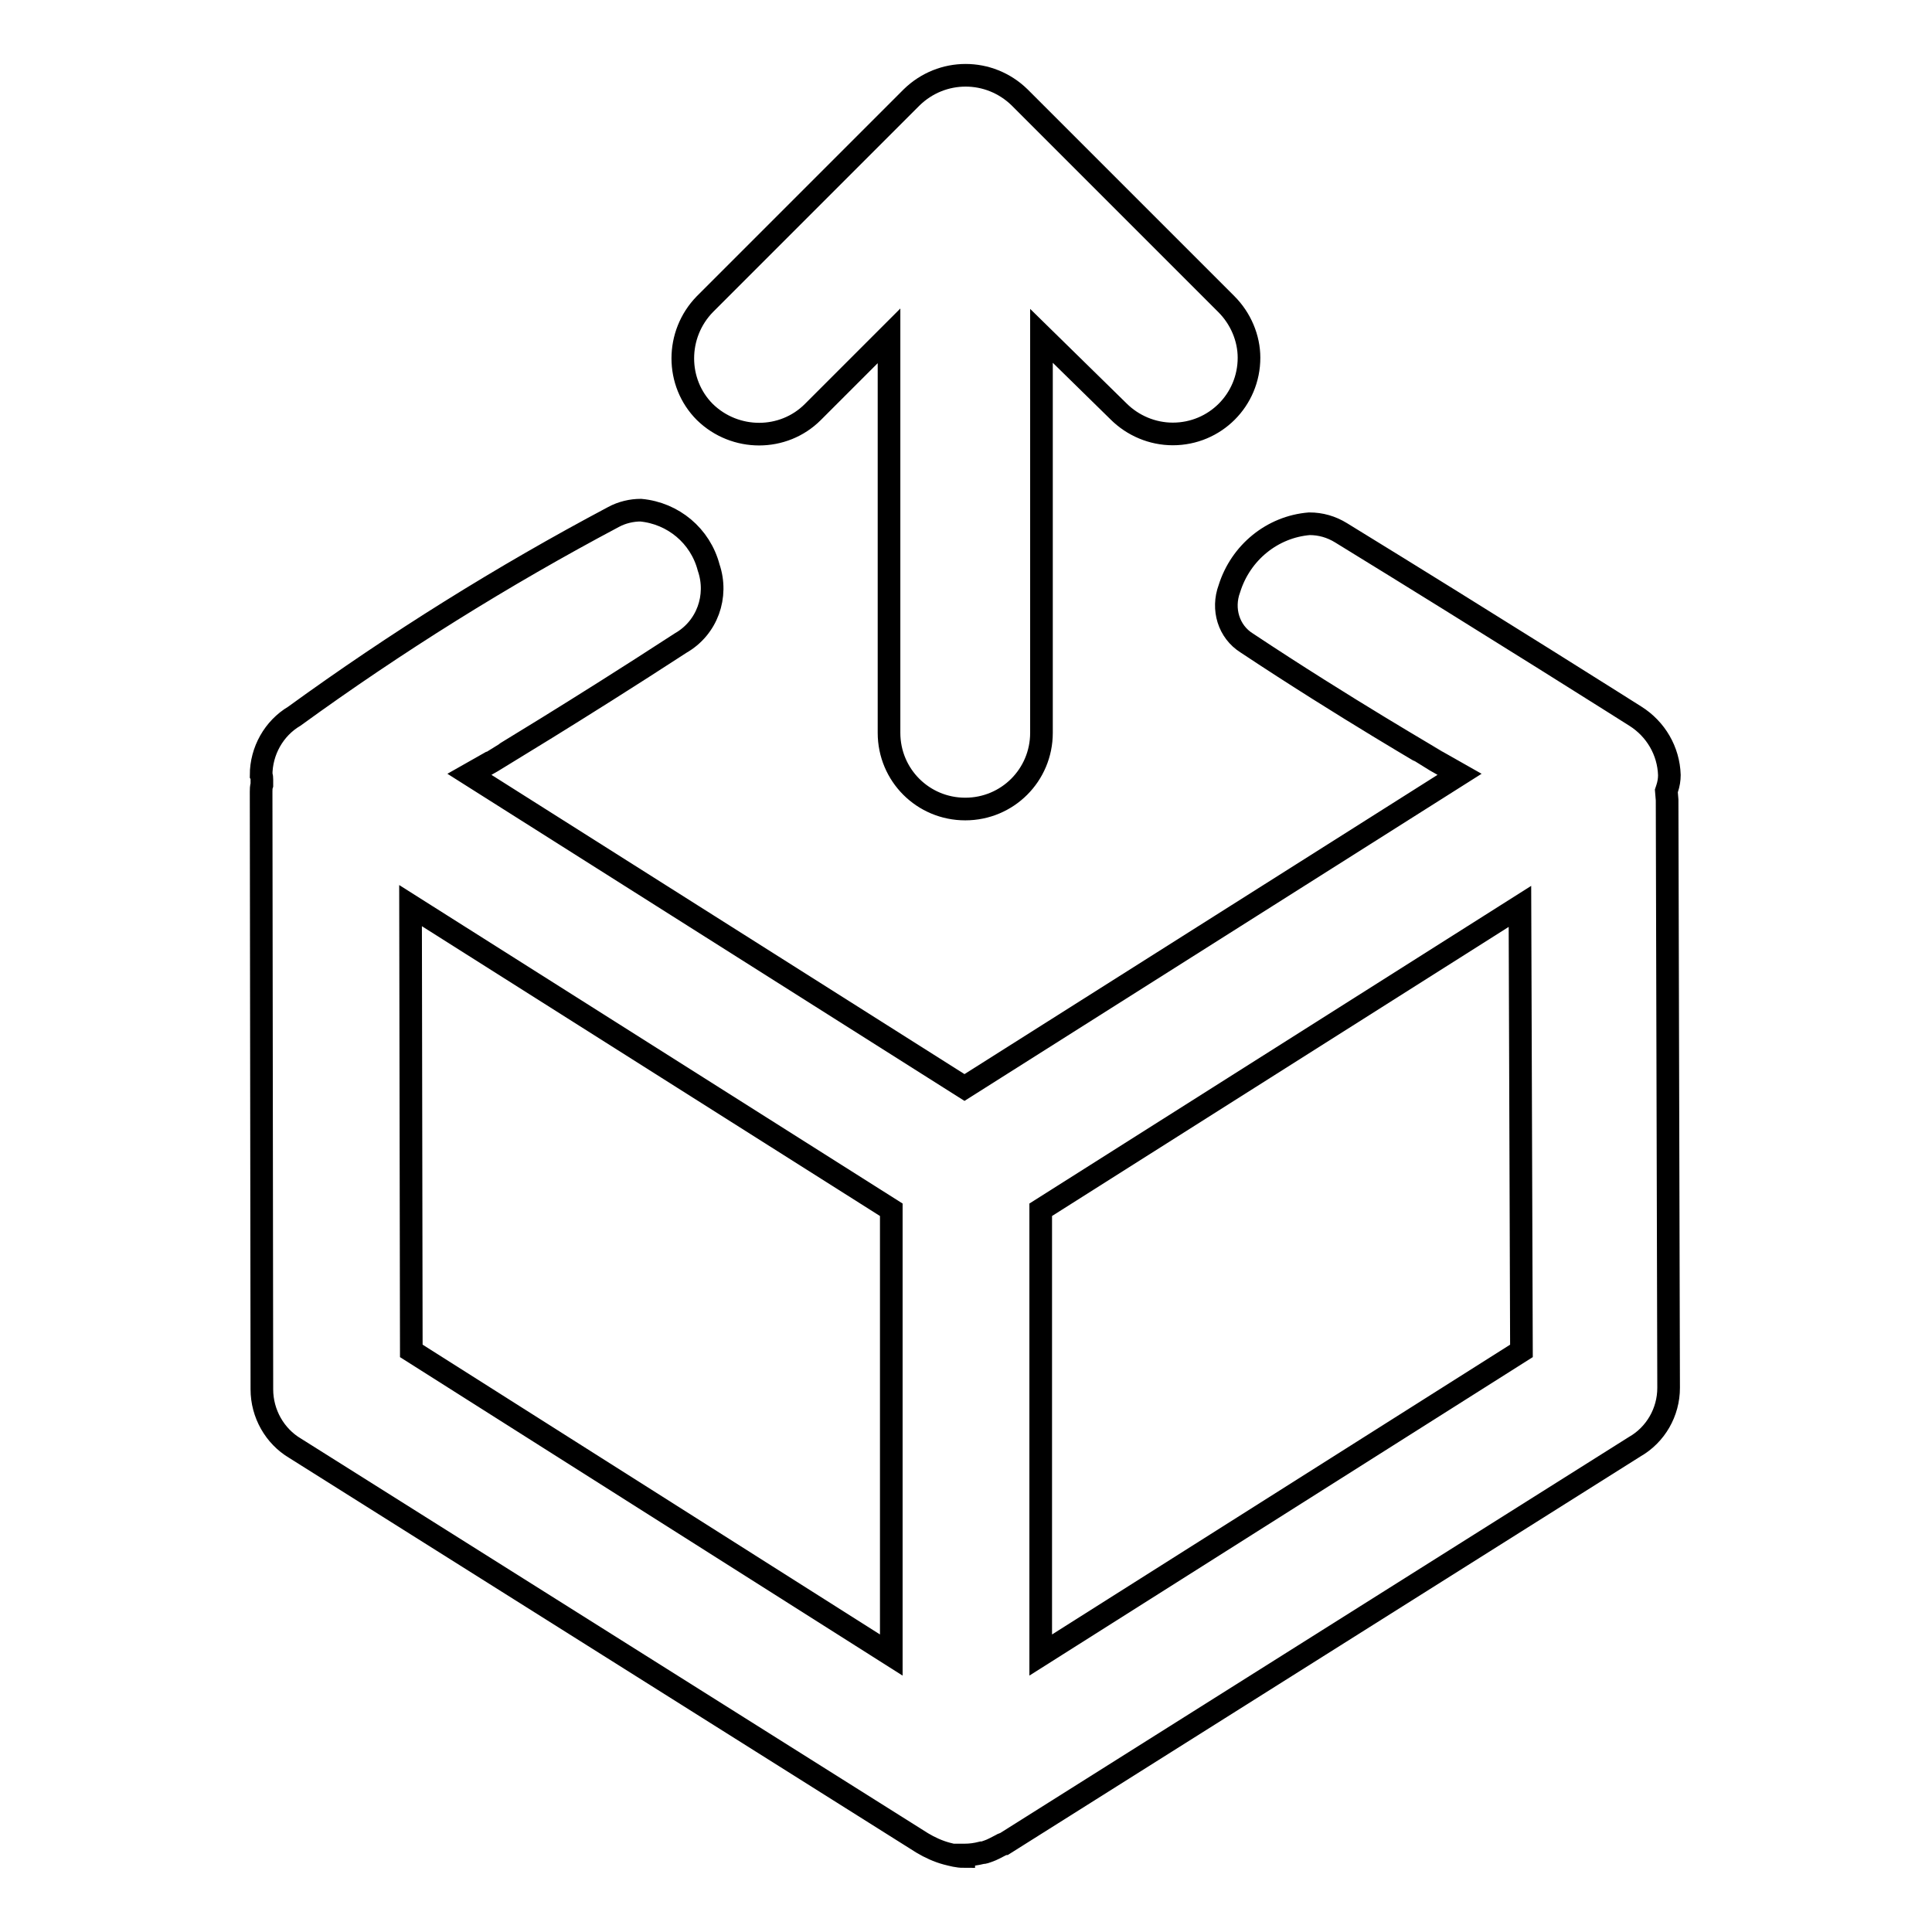
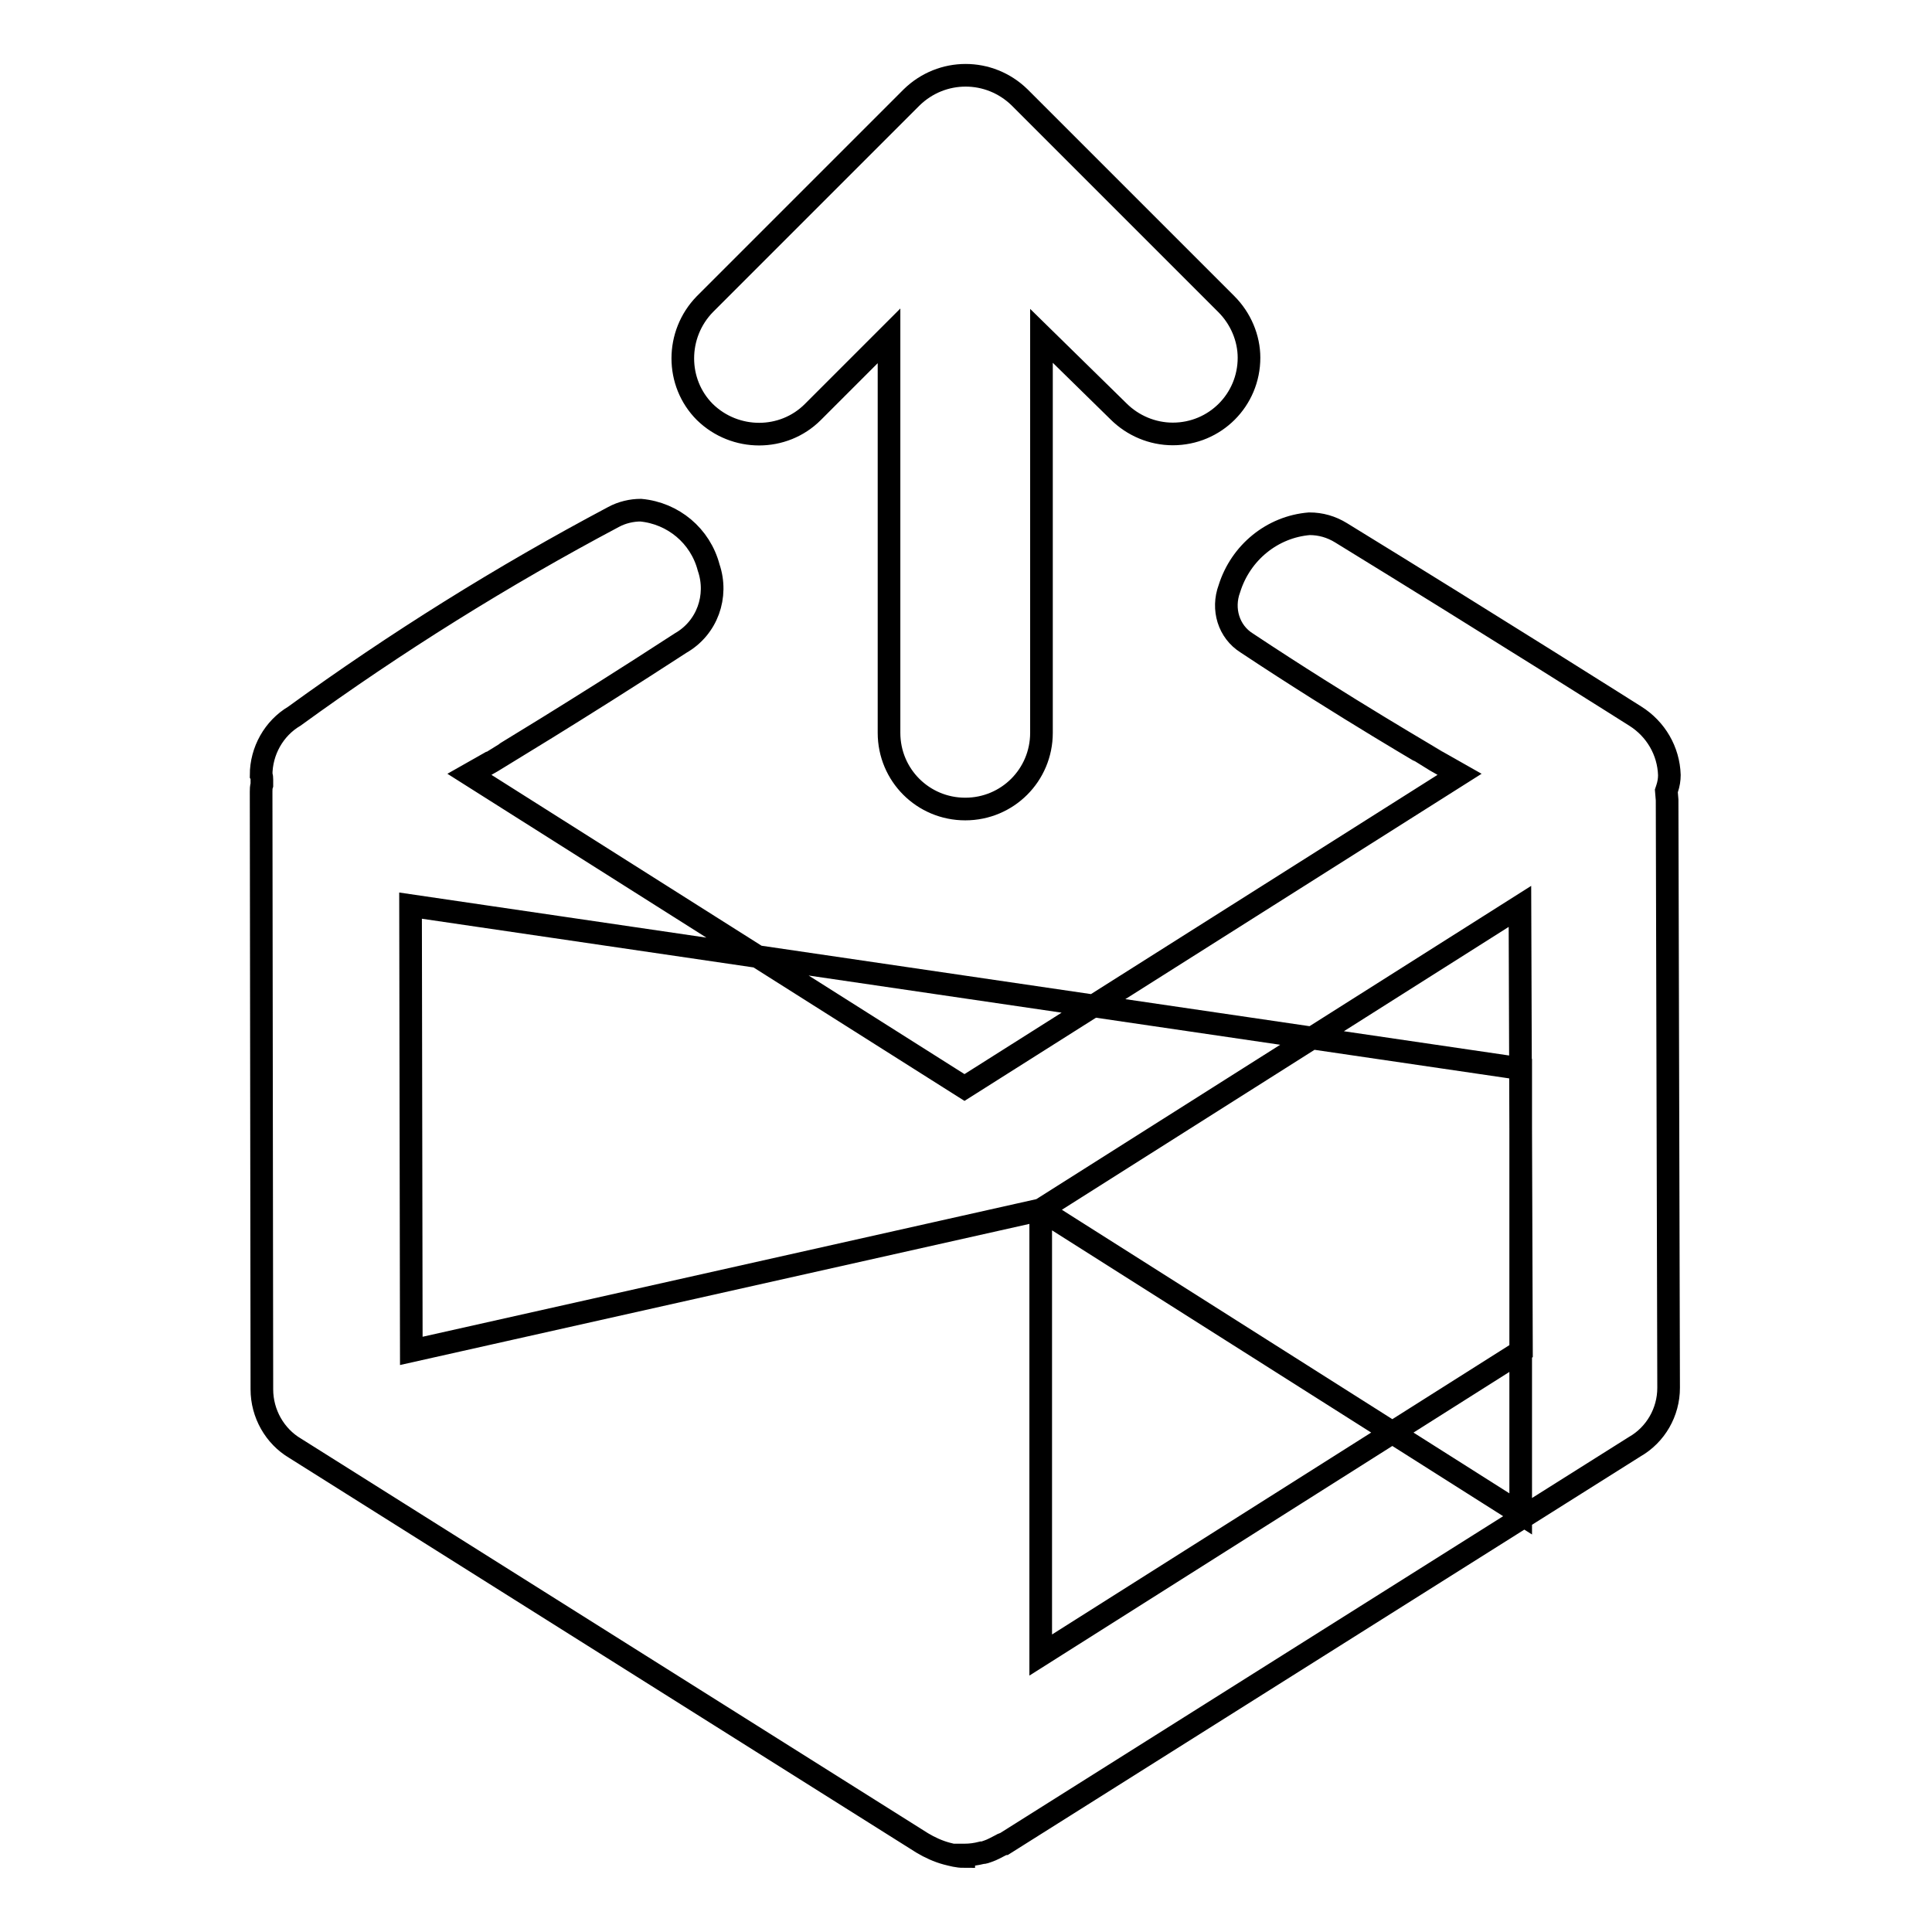
<svg xmlns="http://www.w3.org/2000/svg" version="1.1" x="0px" y="0px" viewBox="0 0 256 256" enable-background="new 0 0 256 256" xml:space="preserve">
  <g>
-     <path stroke-width="3" fill-opacity="0" stroke="#000000" d="M127.7,246c-0.8,0-1.5-0.2-2.3-0.4c-1.1-0.3-2.2-0.8-3.2-1.4l-83.1-52.3c-2.7-1.6-4.4-4.6-4.4-7.8 l-0.1-79.2c0-0.3,0-0.6,0.1-0.9l0-0.7c0-0.2,0-0.4-0.1-0.6c0-3.2,1.7-6.2,4.4-7.8c13.5-9.8,27.6-18.6,42.3-26.4 c1.1-0.6,2.4-0.9,3.6-0.9c4.3,0.4,7.9,3.4,9,7.6c1.3,3.8-0.2,8-3.7,10c-14.3,9.3-24.9,15.6-25,15.7l-3,1.7l65.6,41.5l65.6-41.5 l-3-1.7c-0.1-0.1-12.1-7-25.2-15.7c-2.4-1.5-3.3-4.5-2.3-7.2c1.5-4.8,5.7-8.2,10.6-8.6c1.5,0,2.9,0.4,4.2,1.2 c20.2,12.4,39,24.3,39,24.3c2.7,1.7,4.4,4.6,4.5,7.8c0,0.6-0.1,1.2-0.3,1.8l-0.1,0.3l0.1,1.2l0.2,77.9c0,3.2-1.7,6.2-4.5,7.8 l-83.5,52.6c-0.2,0-0.3,0.1-0.5,0.2c-0.6,0.3-1.1,0.6-1.7,0.8c-0.3,0.1-0.5,0.2-0.8,0.2c-0.8,0.2-1.5,0.3-2.3,0.3l0,0H127.7 L127.7,246z M137.9,160.3v59l63.7-40.3l-0.2-58.9L137.9,160.3z M54.5,179l63.6,40.3v-59L54.4,120L54.5,179z M127.9,107.2 c-5.6,0-10.1-4.5-10.1-10.1V44.5l-10.1,10.1c-3.9,3.9-10.3,3.9-14.3,0c-3.9-3.9-3.9-10.3,0-14.3l27.4-27.4c4-3.9,10.3-3.9,14.3,0 l27.4,27.4c1.9,1.9,3,4.5,3,7.1c0,5.6-4.5,10.1-10.1,10.1c-2.7,0-5.3-1.1-7.2-3L138,44.5v52.6C138,102.7,133.5,107.2,127.9,107.2 L127.9,107.2z" />
+     <path stroke-width="3" fill-opacity="0" stroke="#000000" d="M127.7,246c-0.8,0-1.5-0.2-2.3-0.4c-1.1-0.3-2.2-0.8-3.2-1.4l-83.1-52.3c-2.7-1.6-4.4-4.6-4.4-7.8 l-0.1-79.2c0-0.3,0-0.6,0.1-0.9l0-0.7c0-0.2,0-0.4-0.1-0.6c0-3.2,1.7-6.2,4.4-7.8c13.5-9.8,27.6-18.6,42.3-26.4 c1.1-0.6,2.4-0.9,3.6-0.9c4.3,0.4,7.9,3.4,9,7.6c1.3,3.8-0.2,8-3.7,10c-14.3,9.3-24.9,15.6-25,15.7l-3,1.7l65.6,41.5l65.6-41.5 l-3-1.7c-0.1-0.1-12.1-7-25.2-15.7c-2.4-1.5-3.3-4.5-2.3-7.2c1.5-4.8,5.7-8.2,10.6-8.6c1.5,0,2.9,0.4,4.2,1.2 c20.2,12.4,39,24.3,39,24.3c2.7,1.7,4.4,4.6,4.5,7.8c0,0.6-0.1,1.2-0.3,1.8l-0.1,0.3l0.1,1.2l0.2,77.9c0,3.2-1.7,6.2-4.5,7.8 l-83.5,52.6c-0.2,0-0.3,0.1-0.5,0.2c-0.6,0.3-1.1,0.6-1.7,0.8c-0.3,0.1-0.5,0.2-0.8,0.2c-0.8,0.2-1.5,0.3-2.3,0.3l0,0H127.7 L127.7,246z M137.9,160.3v59l63.7-40.3l-0.2-58.9L137.9,160.3z l63.6,40.3v-59L54.4,120L54.5,179z M127.9,107.2 c-5.6,0-10.1-4.5-10.1-10.1V44.5l-10.1,10.1c-3.9,3.9-10.3,3.9-14.3,0c-3.9-3.9-3.9-10.3,0-14.3l27.4-27.4c4-3.9,10.3-3.9,14.3,0 l27.4,27.4c1.9,1.9,3,4.5,3,7.1c0,5.6-4.5,10.1-10.1,10.1c-2.7,0-5.3-1.1-7.2-3L138,44.5v52.6C138,102.7,133.5,107.2,127.9,107.2 L127.9,107.2z" />
  </g>
</svg>